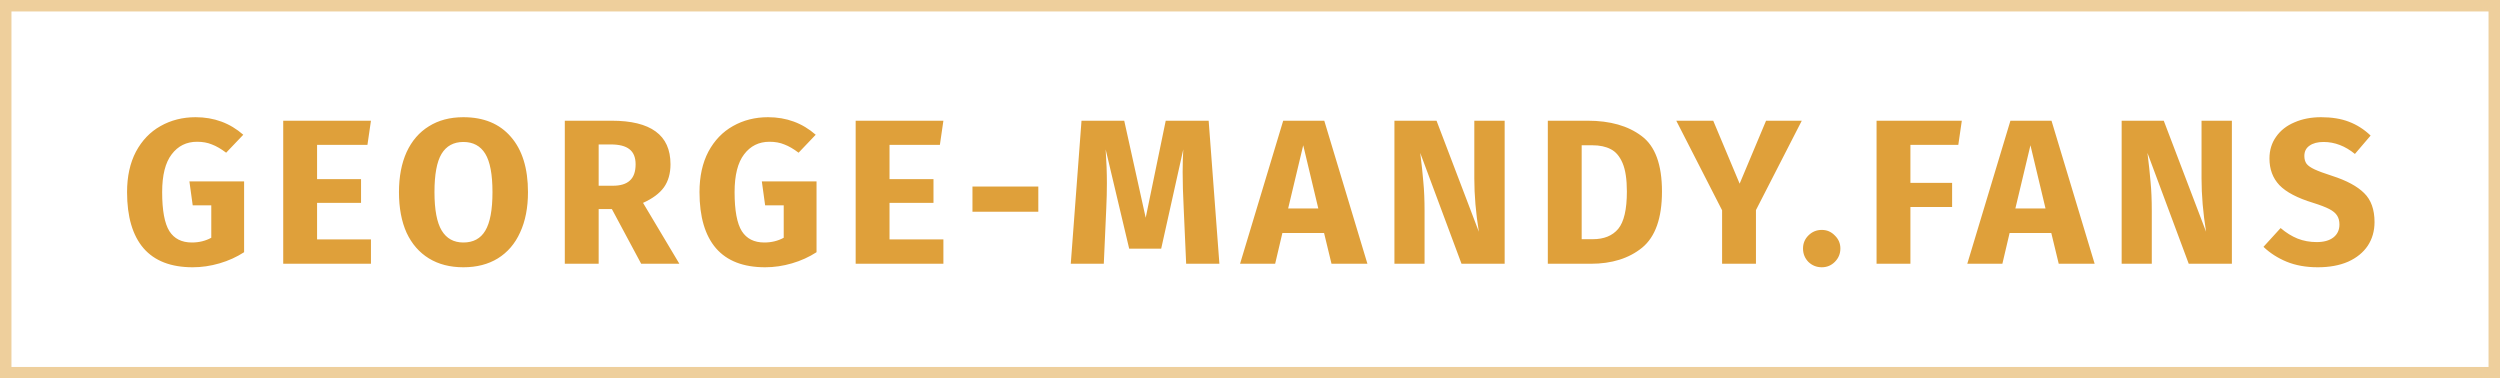
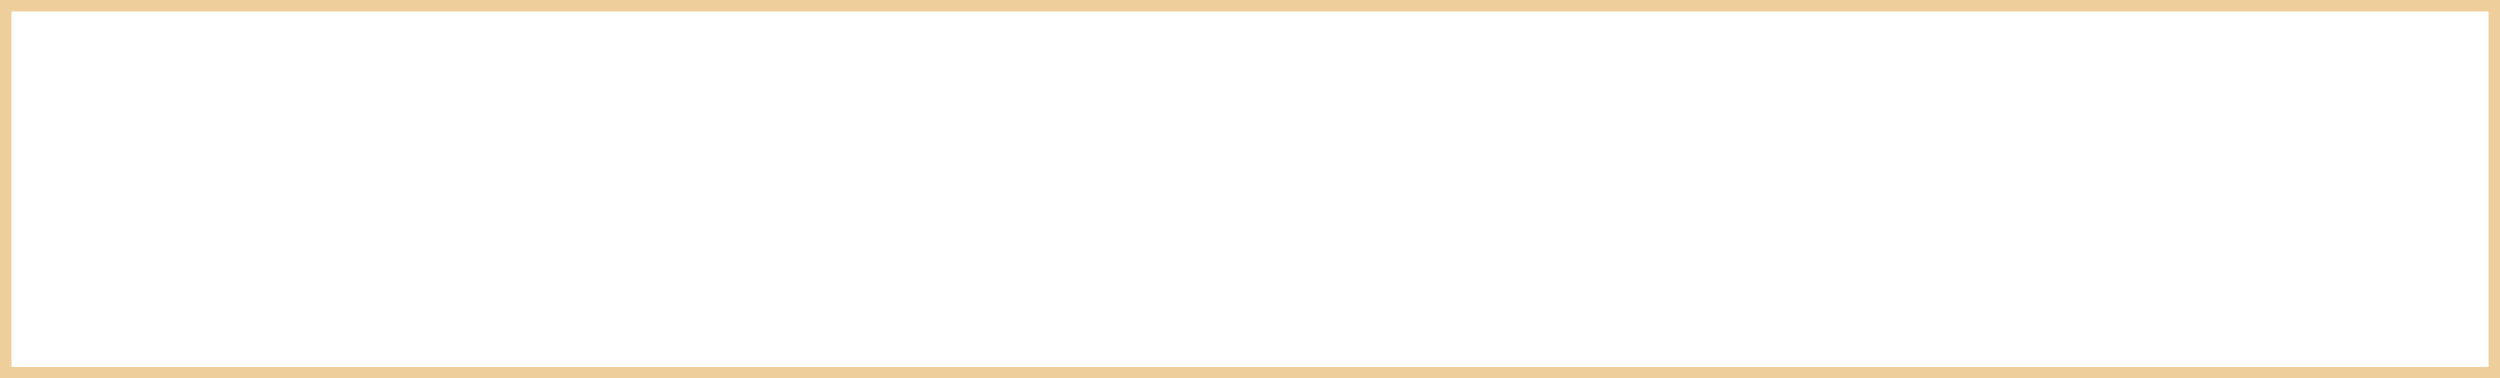
<svg xmlns="http://www.w3.org/2000/svg" width="218" height="33" viewBox="0 0 218 33" fill="none">
-   <path d="M17.056 10.22C18.664 10.22 20.05 10.73 21.214 11.75L19.72 13.316C19.276 12.98 18.862 12.74 18.478 12.596C18.106 12.44 17.674 12.362 17.182 12.362C16.258 12.362 15.52 12.728 14.968 13.46C14.416 14.18 14.14 15.278 14.14 16.754C14.14 18.35 14.35 19.484 14.77 20.156C15.19 20.816 15.844 21.146 16.732 21.146C17.356 21.146 17.92 21.008 18.424 20.732V17.906H16.804L16.516 15.818H21.286V21.992C20.638 22.412 19.924 22.736 19.144 22.964C18.364 23.192 17.584 23.306 16.804 23.306C14.908 23.306 13.48 22.754 12.52 21.65C11.56 20.534 11.08 18.902 11.08 16.754C11.08 15.386 11.338 14.21 11.854 13.226C12.382 12.242 13.096 11.498 13.996 10.994C14.908 10.478 15.928 10.22 17.056 10.22ZM32.347 10.526L32.041 12.632H27.649V15.62H31.483V17.69H27.649V20.876H32.347V23H24.697V10.526H32.347ZM40.406 10.22C42.182 10.22 43.562 10.79 44.546 11.93C45.542 13.07 46.04 14.678 46.04 16.754C46.04 18.11 45.812 19.28 45.356 20.264C44.912 21.248 44.264 22.004 43.412 22.532C42.572 23.048 41.57 23.306 40.406 23.306C39.242 23.306 38.24 23.048 37.4 22.532C36.56 22.016 35.912 21.272 35.456 20.3C35.012 19.316 34.79 18.134 34.79 16.754C34.79 15.41 35.012 14.246 35.456 13.262C35.912 12.278 36.56 11.528 37.4 11.012C38.24 10.484 39.242 10.22 40.406 10.22ZM40.406 12.38C39.554 12.38 38.918 12.728 38.498 13.424C38.09 14.108 37.886 15.218 37.886 16.754C37.886 18.29 38.096 19.406 38.516 20.102C38.936 20.798 39.566 21.146 40.406 21.146C41.27 21.146 41.906 20.804 42.314 20.12C42.734 19.424 42.944 18.302 42.944 16.754C42.944 15.206 42.734 14.09 42.314 13.406C41.894 12.722 41.258 12.38 40.406 12.38ZM53.355 18.23H52.203V23H49.251V10.526H53.337C55.041 10.526 56.319 10.838 57.171 11.462C58.035 12.086 58.467 13.04 58.467 14.324C58.467 15.128 58.275 15.8 57.891 16.34C57.507 16.868 56.901 17.318 56.073 17.69L59.241 23H55.911L53.355 18.23ZM52.203 16.196H53.445C54.105 16.196 54.597 16.046 54.921 15.746C55.257 15.446 55.425 14.972 55.425 14.324C55.425 13.724 55.245 13.286 54.885 13.01C54.537 12.734 53.997 12.596 53.265 12.596H52.203V16.196ZM66.972 10.22C68.58 10.22 69.966 10.73 71.13 11.75L69.636 13.316C69.192 12.98 68.778 12.74 68.394 12.596C68.022 12.44 67.59 12.362 67.098 12.362C66.174 12.362 65.436 12.728 64.884 13.46C64.332 14.18 64.056 15.278 64.056 16.754C64.056 18.35 64.266 19.484 64.686 20.156C65.106 20.816 65.76 21.146 66.648 21.146C67.272 21.146 67.836 21.008 68.34 20.732V17.906H66.72L66.432 15.818H71.202V21.992C70.554 22.412 69.84 22.736 69.06 22.964C68.28 23.192 67.5 23.306 66.72 23.306C64.824 23.306 63.396 22.754 62.436 21.65C61.476 20.534 60.996 18.902 60.996 16.754C60.996 15.386 61.254 14.21 61.77 13.226C62.298 12.242 63.012 11.498 63.912 10.994C64.824 10.478 65.844 10.22 66.972 10.22ZM82.264 10.526L81.958 12.632H77.566V15.62H81.4V17.69H77.566V20.876H82.264V23H74.614V10.526H82.264ZM84.799 18.464V16.268H90.541V18.464H84.799ZM106.331 23H103.433L103.217 18.122C103.157 16.958 103.127 15.92 103.127 15.008C103.127 14.312 103.145 13.652 103.181 13.028L101.255 21.686H98.465L96.413 13.028C96.485 14.072 96.521 15.056 96.521 15.98C96.521 16.676 96.503 17.402 96.467 18.158L96.251 23H93.371L94.307 10.526H98.033L99.905 18.986L101.651 10.526H105.395L106.331 23ZM116.107 23L115.459 20.318H111.823L111.193 23H108.133L111.895 10.526H115.477L119.239 23H116.107ZM112.327 18.176H114.955L113.641 12.668L112.327 18.176ZM131.206 23H127.444L123.844 13.334C123.964 14.282 124.054 15.122 124.114 15.854C124.186 16.574 124.222 17.432 124.222 18.428V23H121.594V10.526H125.266L128.956 20.21C128.692 18.566 128.56 17.018 128.56 15.566V10.526H131.206V23ZM138.444 10.526C140.4 10.526 141.966 10.97 143.142 11.858C144.33 12.734 144.924 14.348 144.924 16.7C144.924 19.016 144.348 20.648 143.196 21.596C142.044 22.532 140.55 23 138.714 23H134.97V10.526H138.444ZM137.922 12.668V20.858H138.894C139.866 20.858 140.604 20.558 141.108 19.958C141.612 19.346 141.864 18.26 141.864 16.7C141.864 15.632 141.738 14.804 141.486 14.216C141.234 13.628 140.892 13.226 140.46 13.01C140.028 12.782 139.494 12.668 138.858 12.668H137.922ZM157.115 10.526L153.119 18.32V23H150.167V18.338L146.171 10.526H149.393L151.697 16.016L154.001 10.526H157.115ZM158.861 20.048C159.305 20.048 159.683 20.21 159.995 20.534C160.319 20.846 160.481 21.224 160.481 21.668C160.481 22.124 160.319 22.514 159.995 22.838C159.683 23.15 159.305 23.306 158.861 23.306C158.405 23.306 158.015 23.15 157.691 22.838C157.379 22.514 157.223 22.124 157.223 21.668C157.223 21.224 157.379 20.846 157.691 20.534C158.015 20.21 158.405 20.048 158.861 20.048ZM163.636 23V10.526H171.07L170.764 12.632H166.588V15.944H170.224V18.05H166.588V23H163.636ZM179.521 23L178.873 20.318H175.237L174.607 23H171.547L175.309 10.526H178.891L182.653 23H179.521ZM175.741 18.176H178.369L177.055 12.668L175.741 18.176ZM194.62 23H190.858L187.258 13.334C187.378 14.282 187.468 15.122 187.528 15.854C187.6 16.574 187.636 17.432 187.636 18.428V23H185.008V10.526H188.68L192.37 20.21C192.106 18.566 191.974 17.018 191.974 15.566V10.526H194.62V23ZM202.397 10.22C203.333 10.22 204.143 10.352 204.827 10.616C205.523 10.88 206.153 11.282 206.717 11.822L205.349 13.424C204.497 12.728 203.585 12.38 202.613 12.38C202.097 12.38 201.689 12.488 201.389 12.704C201.089 12.908 200.939 13.208 200.939 13.604C200.939 13.88 201.005 14.108 201.137 14.288C201.269 14.456 201.503 14.618 201.839 14.774C202.175 14.93 202.679 15.116 203.351 15.332C204.623 15.74 205.559 16.244 206.159 16.844C206.759 17.432 207.059 18.272 207.059 19.364C207.059 20.144 206.861 20.834 206.465 21.434C206.069 22.022 205.499 22.484 204.755 22.82C204.011 23.144 203.129 23.306 202.109 23.306C201.089 23.306 200.183 23.144 199.391 22.82C198.611 22.496 197.939 22.064 197.375 21.524L198.869 19.886C199.349 20.294 199.841 20.6 200.345 20.804C200.861 21.008 201.419 21.11 202.019 21.11C202.631 21.11 203.111 20.978 203.459 20.714C203.819 20.438 203.999 20.06 203.999 19.58C203.999 19.268 203.933 19.01 203.801 18.806C203.669 18.59 203.441 18.398 203.117 18.23C202.793 18.062 202.325 17.882 201.713 17.69C200.333 17.27 199.349 16.754 198.761 16.142C198.185 15.53 197.897 14.756 197.897 13.82C197.897 13.1 198.089 12.47 198.473 11.93C198.857 11.378 199.391 10.958 200.075 10.67C200.759 10.37 201.533 10.22 202.397 10.22Z" fill="#DFA03A" />
  <rect opacity="0.5" x="0.5" y="0.5" width="217" height="32" stroke="#DFA03A" />
</svg>